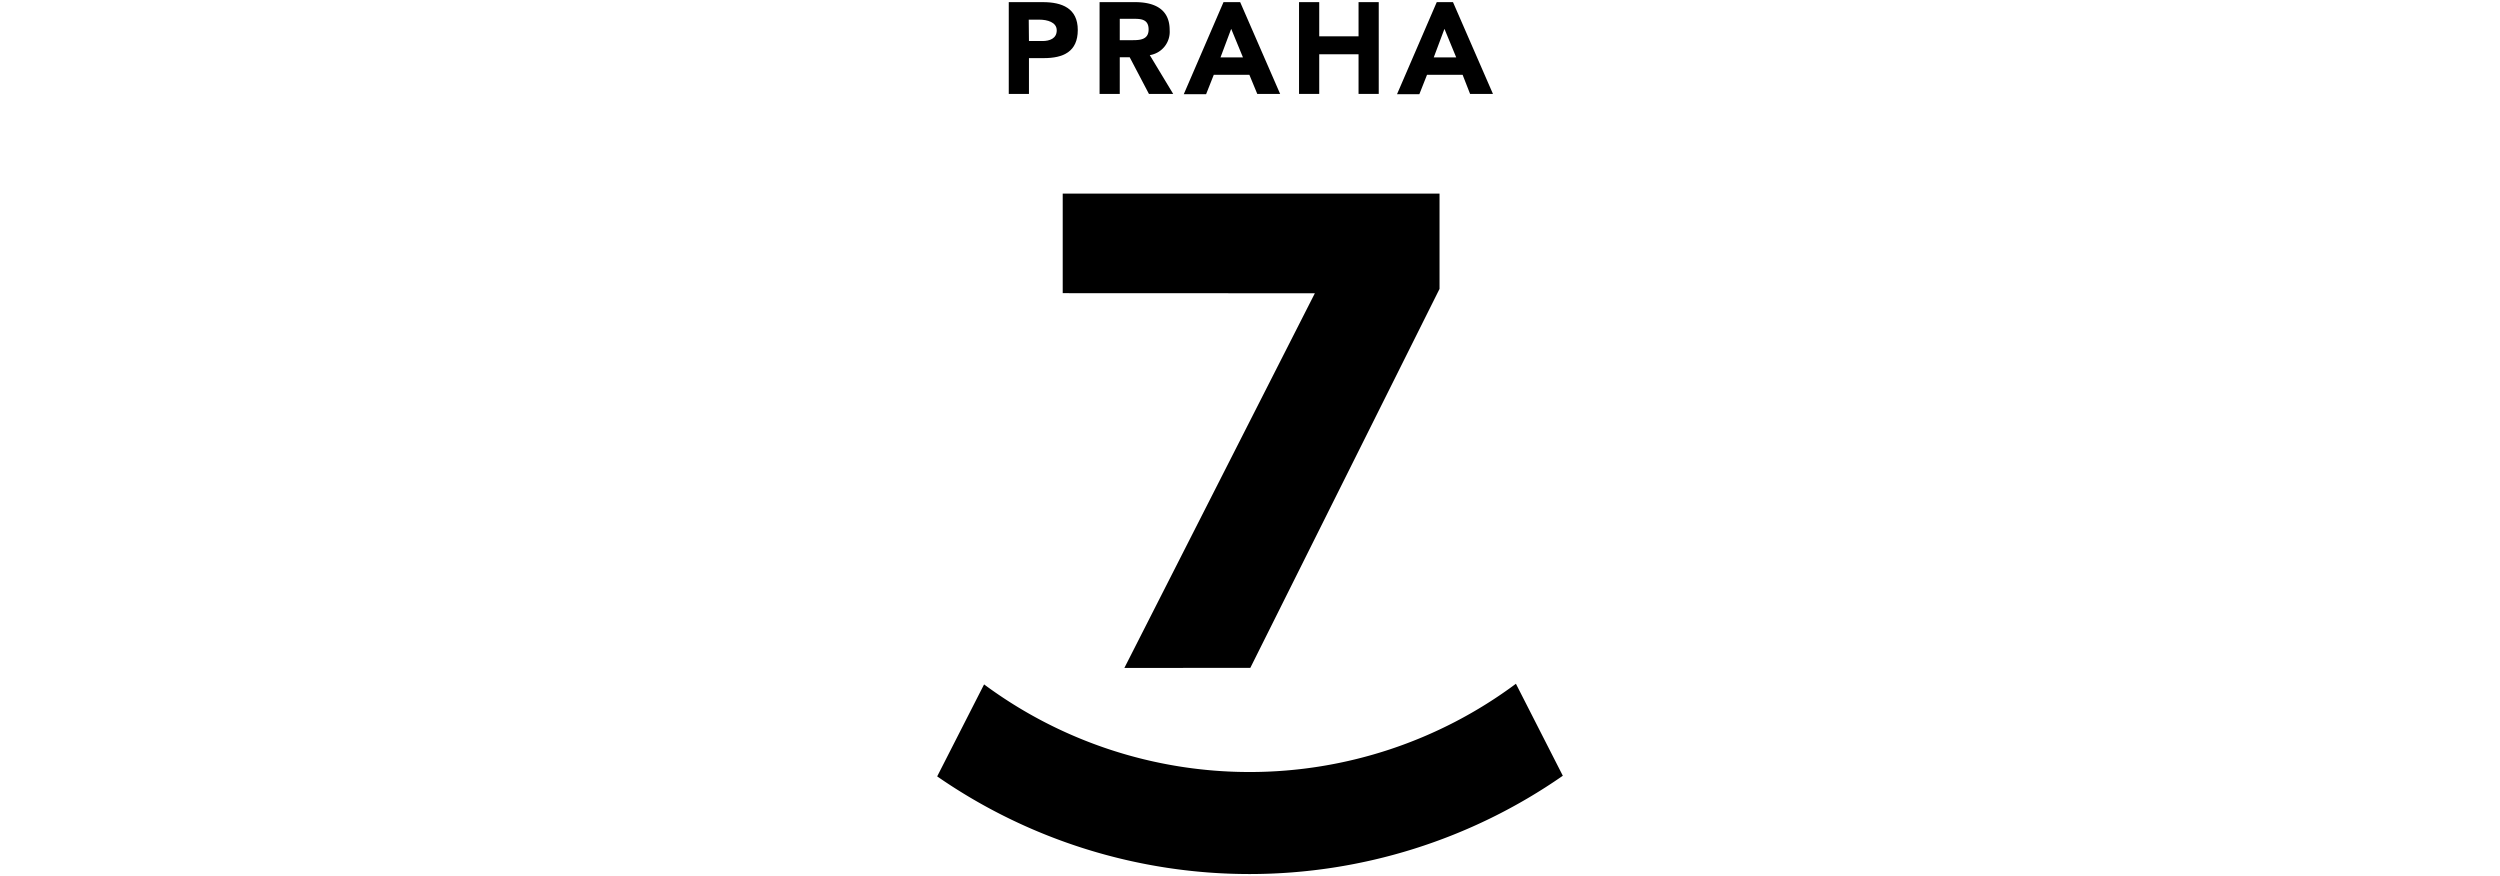
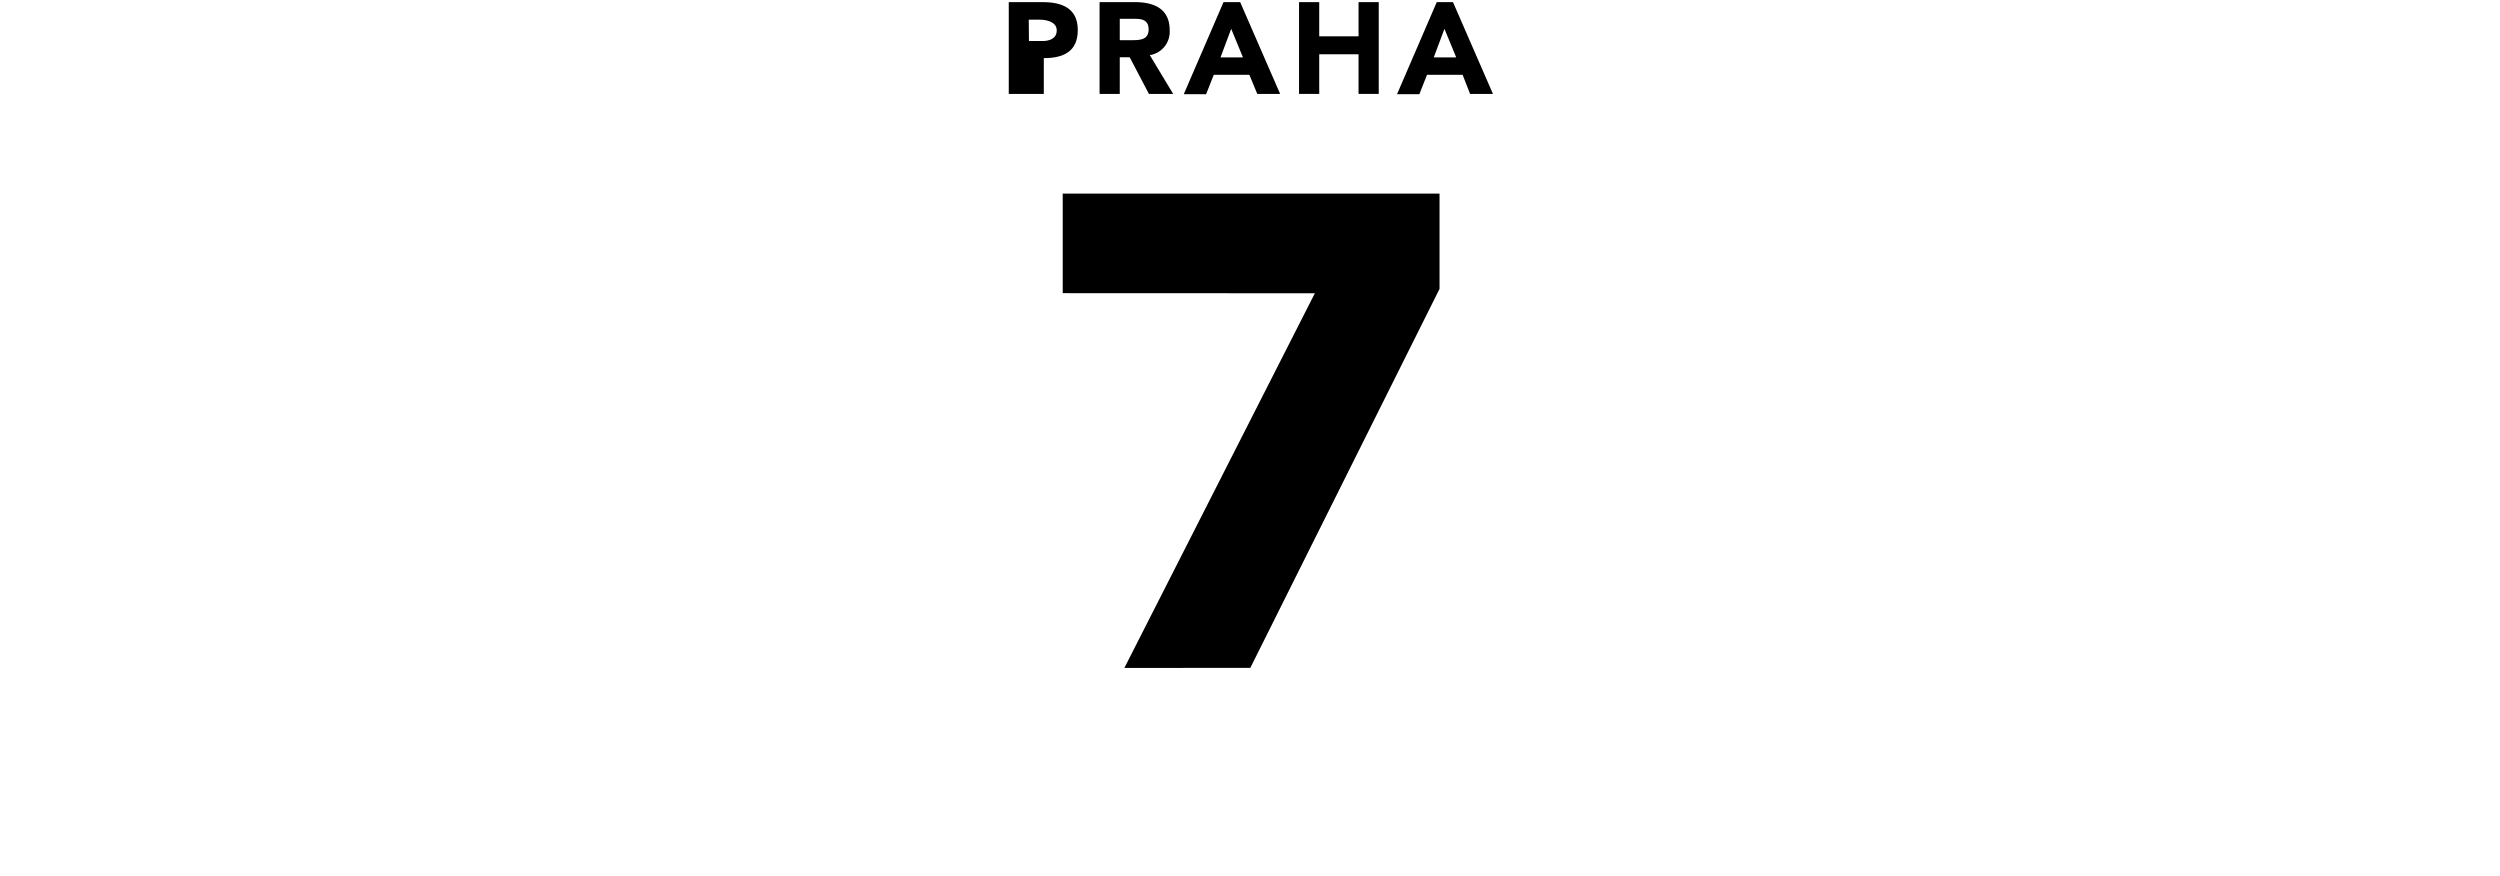
<svg xmlns="http://www.w3.org/2000/svg" viewBox="0 0 234 82">
  <defs>
    <style>.cls-1{fill:#fff;}</style>
  </defs>
  <g id="Layer_2" data-name="Layer 2">
    <rect class="cls-1" width="234" height="82" />
  </g>
  <g id="Layer_1" data-name="Layer 1">
-     <path d="M96.31,3.84h1.27c.66,0,1.33-.23,1.33-1s-.9-1-1.62-1h-1ZM94.42.2h3.19c1.79,0,3.27.57,3.27,2.61S99.51,5.44,97.7,5.44H96.31V8.79H94.42Z" />
+     <path d="M96.31,3.84h1.27c.66,0,1.33-.23,1.33-1s-.9-1-1.62-1h-1ZM94.42.2h3.19c1.79,0,3.27.57,3.27,2.61S99.51,5.44,97.7,5.44V8.79H94.42Z" />
    <path d="M104.81,3.76h1.12c.69,0,1.58,0,1.58-1s-.77-1-1.46-1h-1.24ZM102.92.2h3.32c1.76,0,3.24.61,3.24,2.61a2.21,2.21,0,0,1-1.86,2.35l2.19,3.63h-2.27l-1.8-3.43h-.93V8.79h-1.89Z" />
    <path d="M115.24,2.7l-1,2.67h2.1ZM114.52.2h1.56l3.74,8.59h-2.14L116.94,7h-3.33l-.72,1.82H110.8Z" />
    <polygon points="121.59 0.2 123.48 0.2 123.48 3.4 127.16 3.4 127.16 0.2 129.05 0.2 129.05 8.79 127.16 8.79 127.16 5.08 123.48 5.08 123.48 8.79 121.59 8.79 121.59 0.2" />
    <path d="M135.2,2.7l-1,2.67h2.1ZM134.48.2H136l3.74,8.59h-2.14L136.9,7h-3.33l-.72,1.82h-2.09Z" />
    <polygon points="123.07 27.45 99.47 27.44 99.47 18.12 134.74 18.12 134.74 27.04 117.03 62.51 105.24 62.52 123.07 27.45" />
-     <path d="M141.89,64a41.75,41.75,0,0,1-49.78.06l-4.39,8.61a51.33,51.33,0,0,0,58.56-.06Z" />
  </g>
</svg>